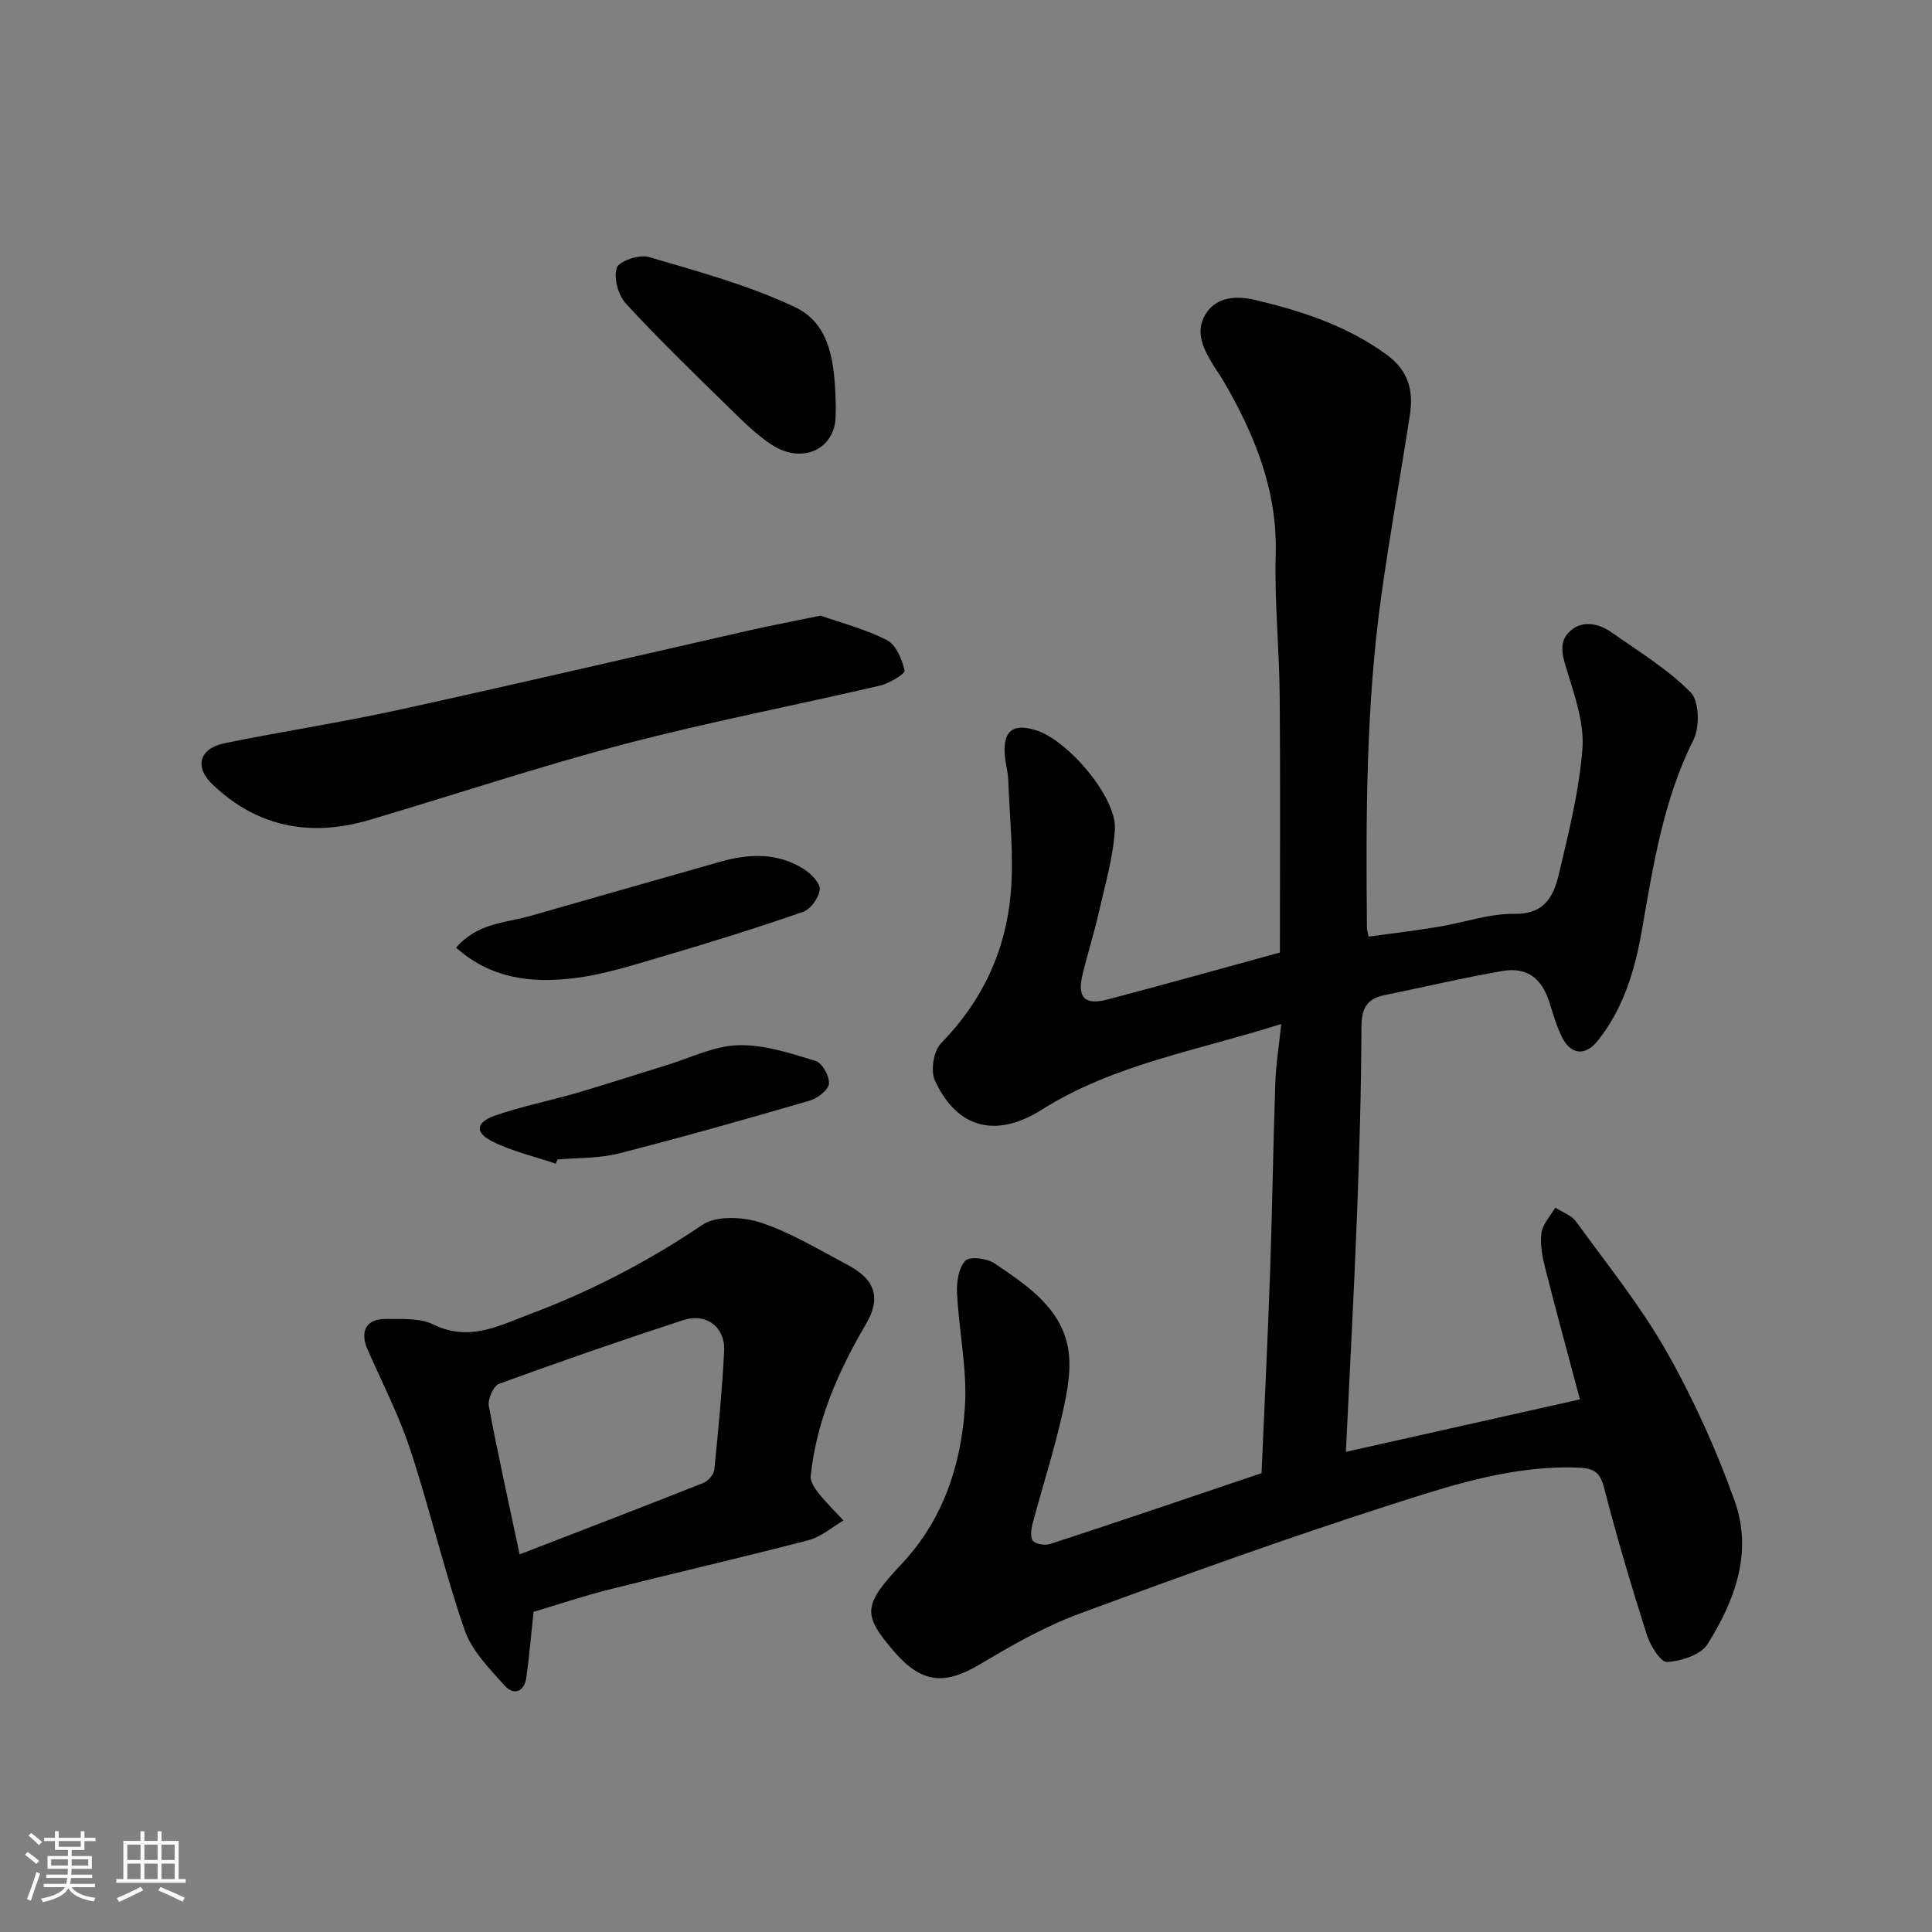
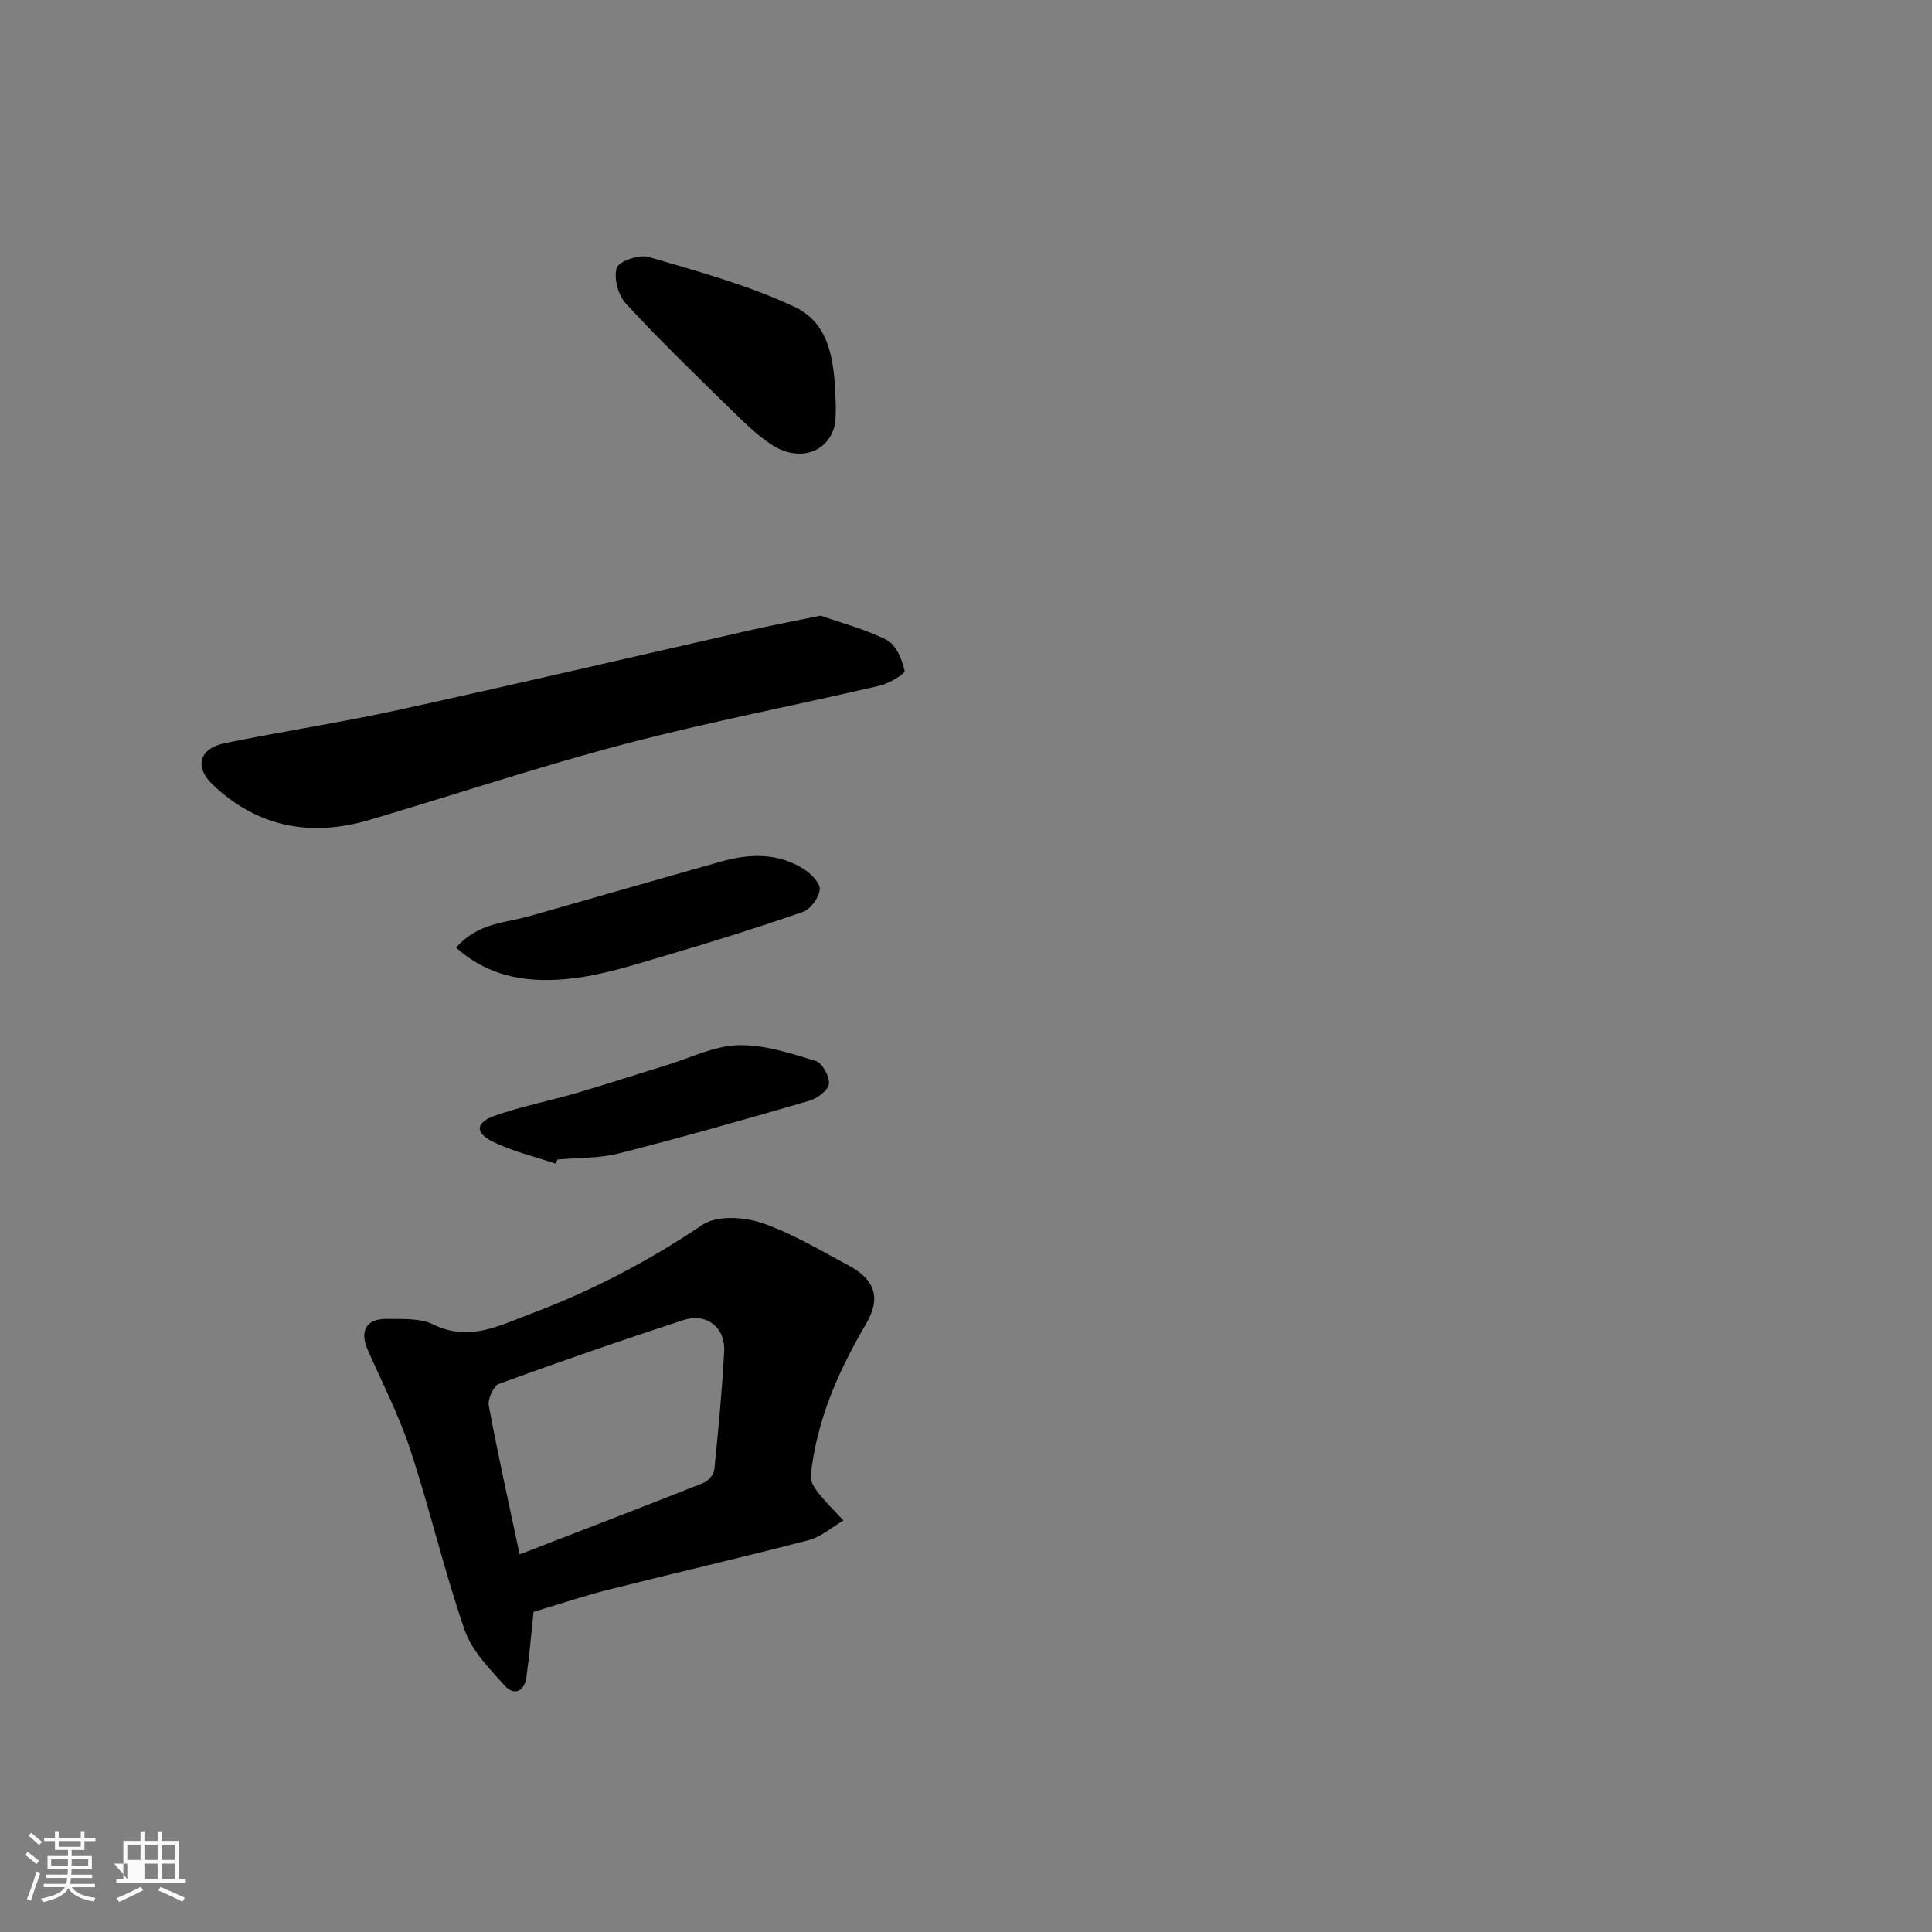
<svg xmlns="http://www.w3.org/2000/svg" enable-background="new 0 0 400 400" viewBox="0 0 400 400">
  <rect x="0" y="0" width="400" height="400" fill="#808080" stroke="none" />
  <path d="m5.17 384 .55-.58c.85.61 1.65 1.24 2.4 1.87l-.59.64c-.83-.73-1.62-1.38-2.36-1.93m1.22 9.53-.82-.34c.71-1.76 1.37-3.64 1.98-5.63.24.13.5.25.76.36-.6 1.67-1.24 3.54-1.92 5.61m-.5-13.5.57-.54c.56.44 1.31 1.06 2.26 1.87l-.64.64c-.68-.66-1.41-1.32-2.19-1.97m3.25.46h2.24v-1.36h.77v1.36h4.57v-1.36h.76v1.36h2.28v.69h-2.28v1.84h-2.64v1.26h4.18v2.64h-4.21c0 .45-.02.86-.05 1.21h4.32v.69h-4.38c-.04.34-.1.75-.19 1.22h5.15v.69h-4.82c.87 1.19 2.51 1.92 4.93 2.19-.17.31-.3.57-.37.76-2.77-.49-4.52-1.41-5.26-2.76-.56 1.26-2.3 2.23-5.24 2.9-.12-.24-.26-.48-.43-.72 2.73-.55 4.38-1.34 4.96-2.38h-4.38v-.69h4.65c.1-.38.17-.79.21-1.22h-4.32v-.69h4.4c.03-.34.05-.75.05-1.21h-4.2v-2.64h4.23v-1.26h-2.69v-1.84h-2.24zm1.46 4.46v1.29h3.45c.01-.4.02-.57.01-.53v-.32-.45h-3.46zm1.55-2.59h4.57v-1.19h-4.57zm6.11 2.59h-3.42v.77c-.01.19-.01.37-.02.53h3.44z" fill="#fafafa" />
-   <path d="m32.63 379.16h.82v1.98h3.54v7.89h1.46v.78h-14.37v-.78h1.46v-7.89h3.54v-1.98h.82v1.98h2.73zm-3.49 11.48.5.73c-1.61.82-3.28 1.63-5 2.41-.13-.27-.28-.55-.44-.82 1.75-.72 3.4-1.49 4.94-2.32m-2.78-5.55h2.73v-3.18h-2.73zm0 3.95h2.73v-3.2h-2.73zm3.54-3.95h2.73v-3.18h-2.73zm0 3.95h2.73v-3.2h-2.73zm7.89 4.68c-1.84-.92-3.51-1.7-5.02-2.32l.45-.73c1.89.8 3.57 1.55 5.04 2.23zm-1.62-11.81h-2.73v3.18h2.73zm-2.73 7.13h2.73v-3.2h-2.73z" fill="#fafafa" />
+   <path d="m32.63 379.16h.82v1.98h3.54v7.89h1.46v.78h-14.37v-.78h1.46v-7.89h3.54v-1.98h.82v1.98h2.73zm-3.49 11.48.5.73c-1.61.82-3.28 1.63-5 2.41-.13-.27-.28-.55-.44-.82 1.75-.72 3.4-1.49 4.94-2.32m-2.78-5.55h2.73v-3.18h-2.73zm0 3.95v-3.2h-2.73zm3.54-3.95h2.73v-3.18h-2.73zm0 3.95h2.73v-3.2h-2.73zm7.89 4.68c-1.84-.92-3.51-1.7-5.02-2.32l.45-.73c1.89.8 3.57 1.55 5.04 2.23zm-1.62-11.81h-2.73v3.18h2.73zm-2.73 7.13h2.73v-3.2h-2.73z" fill="#fafafa" />
  <g fill="#000001">
-     <path d="m261.19 305c.6-13.87 1.29-27.9 1.78-41.94.45-12.93.62-25.87 1.07-38.8.13-3.91.77-7.8 1.23-12.26-17.18 5.49-34.6 8.3-49.6 17.76-9.32 5.87-17.44 4.04-22.11-6.05-.93-2.02-.27-6.14 1.27-7.71 8.5-8.68 13.36-19.05 14.42-30.88.7-7.79-.22-15.74-.5-23.61-.06-1.78-.61-3.54-.73-5.32-.34-4.89 1.71-6.46 6.42-5.02 6.65 2.03 16.78 13.93 16.39 20.53-.35 5.79-2.05 11.52-3.34 17.24-.97 4.28-2.31 8.48-3.34 12.74-1.17 4.84.37 6.51 5.17 5.25 11.78-3.09 23.5-6.39 35.67-9.72 0-17.46.11-35.27-.04-53.08-.08-9.77-1.1-19.55-.83-29.3.38-13.38-4.4-24.96-10.92-36.13-.58-.98-1.27-1.9-1.87-2.87-2.05-3.35-4.04-6.97-1.75-10.75 2.33-3.83 6.72-3.83 10.33-2.97 9.66 2.3 19.06 5.36 27.27 11.39 4.46 3.27 5.49 7.45 4.72 12.41-1.91 12.42-4.15 24.79-5.89 37.24-3.2 22.86-3.22 45.88-3 68.89 0 .48.17.96.35 1.88 4.82-.67 9.62-1.24 14.37-2.02 5.31-.87 10.59-2.77 15.87-2.7 6.54.09 8.18-4.05 9.26-8.67 1.97-8.39 4.09-16.85 4.76-25.4.4-5.13-1.42-10.58-2.99-15.66-.96-3.1-2.13-6.19.18-8.56 2.53-2.58 6.02-1.97 8.87.03 5.61 3.95 11.59 7.59 16.35 12.4 1.79 1.81 1.91 7.18.59 9.82-6.25 12.49-8.32 25.94-10.68 39.41-1.44 8.22-3.78 16.16-9.11 22.87-2.6 3.27-5.65 3.01-7.51-.85-1.12-2.33-1.82-4.86-2.63-7.34-1.55-4.74-4.61-7.08-9.59-6.22-8.18 1.41-16.27 3.34-24.41 4.99-3.67.74-4.81 2.74-4.82 6.57-.04 13.1-.43 26.21-.93 39.3-.62 16.03-1.5 32.05-2.29 48.7 16.46-3.69 32.33-7.25 48.46-10.86-2.49-9.36-4.94-18.27-7.2-27.22-.59-2.35-1.09-4.91-.77-7.25.26-1.84 1.86-3.5 2.86-5.24 1.46.95 3.35 1.58 4.31 2.9 6.42 8.85 13.36 17.44 18.73 26.91 5.59 9.84 10.32 20.33 14.13 31 3.74 10.49.03 20.6-5.65 29.58-1.4 2.22-5.44 3.51-8.37 3.69-1.31.08-3.49-3.41-4.19-5.63-3.2-10.07-6.22-20.2-8.85-30.43-.84-3.26-2.14-4.05-5.3-4.18-13.4-.53-25.95 3.53-38.33 7.5-21.83 7-43.43 14.77-64.95 22.72-7.12 2.63-13.88 6.45-20.42 10.37-7.55 4.54-12.34 4.13-18.15-2.69-6.4-7.51-6.32-9.42 1.68-17.92 8.62-9.16 12.33-20.46 13.13-32.5.52-7.8-1.24-15.74-1.63-23.64-.11-2.27.33-5.21 1.73-6.68.9-.95 4.51-.49 6.07.57 6.47 4.4 13.44 8.92 15.12 17.15.89 4.36-.07 9.31-1.07 13.8-1.74 7.77-4.2 15.38-6.25 23.09-.29 1.11-.43 2.87.18 3.45.75.7 2.53.91 3.6.56 14.36-4.69 28.67-9.57 43.67-14.64z" />
    <path d="m110.47 333.71c-.48 4.45-.86 9.02-1.49 13.56-.41 3-2.58 3.84-4.48 1.73-3.16-3.52-6.82-7.21-8.3-11.51-4.24-12.27-7.19-24.99-11.25-37.33-2.33-7.09-5.78-13.81-8.81-20.66-1.72-3.9-.34-6.49 3.88-6.43 3.26.04 6.94-.21 9.7 1.15 7.41 3.65 13.66.23 20.15-2.21 12.58-4.73 24.37-10.86 35.55-18.42 2.91-1.96 8.47-1.67 12.16-.44 6.3 2.11 12.14 5.67 18.06 8.82 5.53 2.94 6.84 6.74 3.65 12.16-5.76 9.81-10.25 20.02-11.44 31.44-.12 1.12.79 2.53 1.58 3.52 1.6 2.01 3.45 3.82 5.2 5.71-2.41 1.4-4.66 3.41-7.25 4.08-13.69 3.57-27.49 6.74-41.21 10.2-5.19 1.3-10.29 3.02-15.7 4.63zm-2.89-11.89c13.03-5.04 25.58-9.85 38.08-14.81.98-.39 2.12-1.73 2.23-2.73.83-8.16 1.61-16.33 2.04-24.52.26-4.96-3.66-8.01-8.47-6.44-12.79 4.17-25.51 8.57-38.14 13.19-1.15.42-2.37 3.15-2.12 4.54 1.84 9.88 4.04 19.7 6.38 30.77z" />
    <path d="m169.89 127.46c4.1 1.45 9.18 2.75 13.74 5.07 1.89.96 3.13 4 3.66 6.32.15.65-3.2 2.66-5.16 3.11-17.58 4.1-35.34 7.5-52.79 12.08-17.76 4.67-35.21 10.5-52.82 15.71-12.14 3.59-23.17 1.57-32.49-7.31-3.87-3.68-2.77-7.5 2.53-8.58 11.97-2.44 24.06-4.28 35.99-6.89 24.16-5.29 48.24-10.93 72.36-16.4 4.6-1.05 9.25-1.93 14.98-3.11z" />
    <path d="m173.05 84.19c-.08.97.11 2.88-.43 4.56-1.68 5.2-7.6 6.82-12.94 3.27-3.12-2.07-5.85-4.78-8.54-7.42-7.29-7.14-14.64-14.24-21.55-21.74-1.6-1.73-2.57-5.29-1.9-7.4.44-1.39 4.68-2.84 6.63-2.26 10.24 3.02 20.68 5.84 30.27 10.38 7.6 3.61 8.24 12.01 8.46 20.61z" />
    <path d="m94.43 196.2c4.51-5.18 10.22-5.1 15.3-6.55 13.12-3.75 26.25-7.51 39.38-11.23 5.99-1.7 11.94-1.94 17.4 1.57 1.46.94 3.35 2.89 3.21 4.19-.18 1.69-1.88 4.06-3.46 4.61-9.51 3.31-19.14 6.31-28.81 9.15-6.23 1.83-12.51 3.88-18.91 4.62-8.44.98-16.85.13-24.11-6.36z" />
    <path d="m115.07 240.93c-4.39-1.49-8.99-2.54-13.1-4.59-3.69-1.83-3.5-3.94.46-5.34 5.48-1.94 11.24-3.05 16.84-4.68 6.23-1.82 12.39-3.84 18.6-5.74 4.97-1.52 9.93-4.03 14.95-4.18 5.33-.16 10.82 1.67 16.05 3.25 1.36.41 2.91 3.21 2.75 4.74-.14 1.33-2.4 3.03-4.03 3.5-13.1 3.81-26.23 7.55-39.45 10.91-4.09 1.04-8.49.88-12.75 1.27-.1.28-.21.57-.32.86z" />
  </g>
</svg>